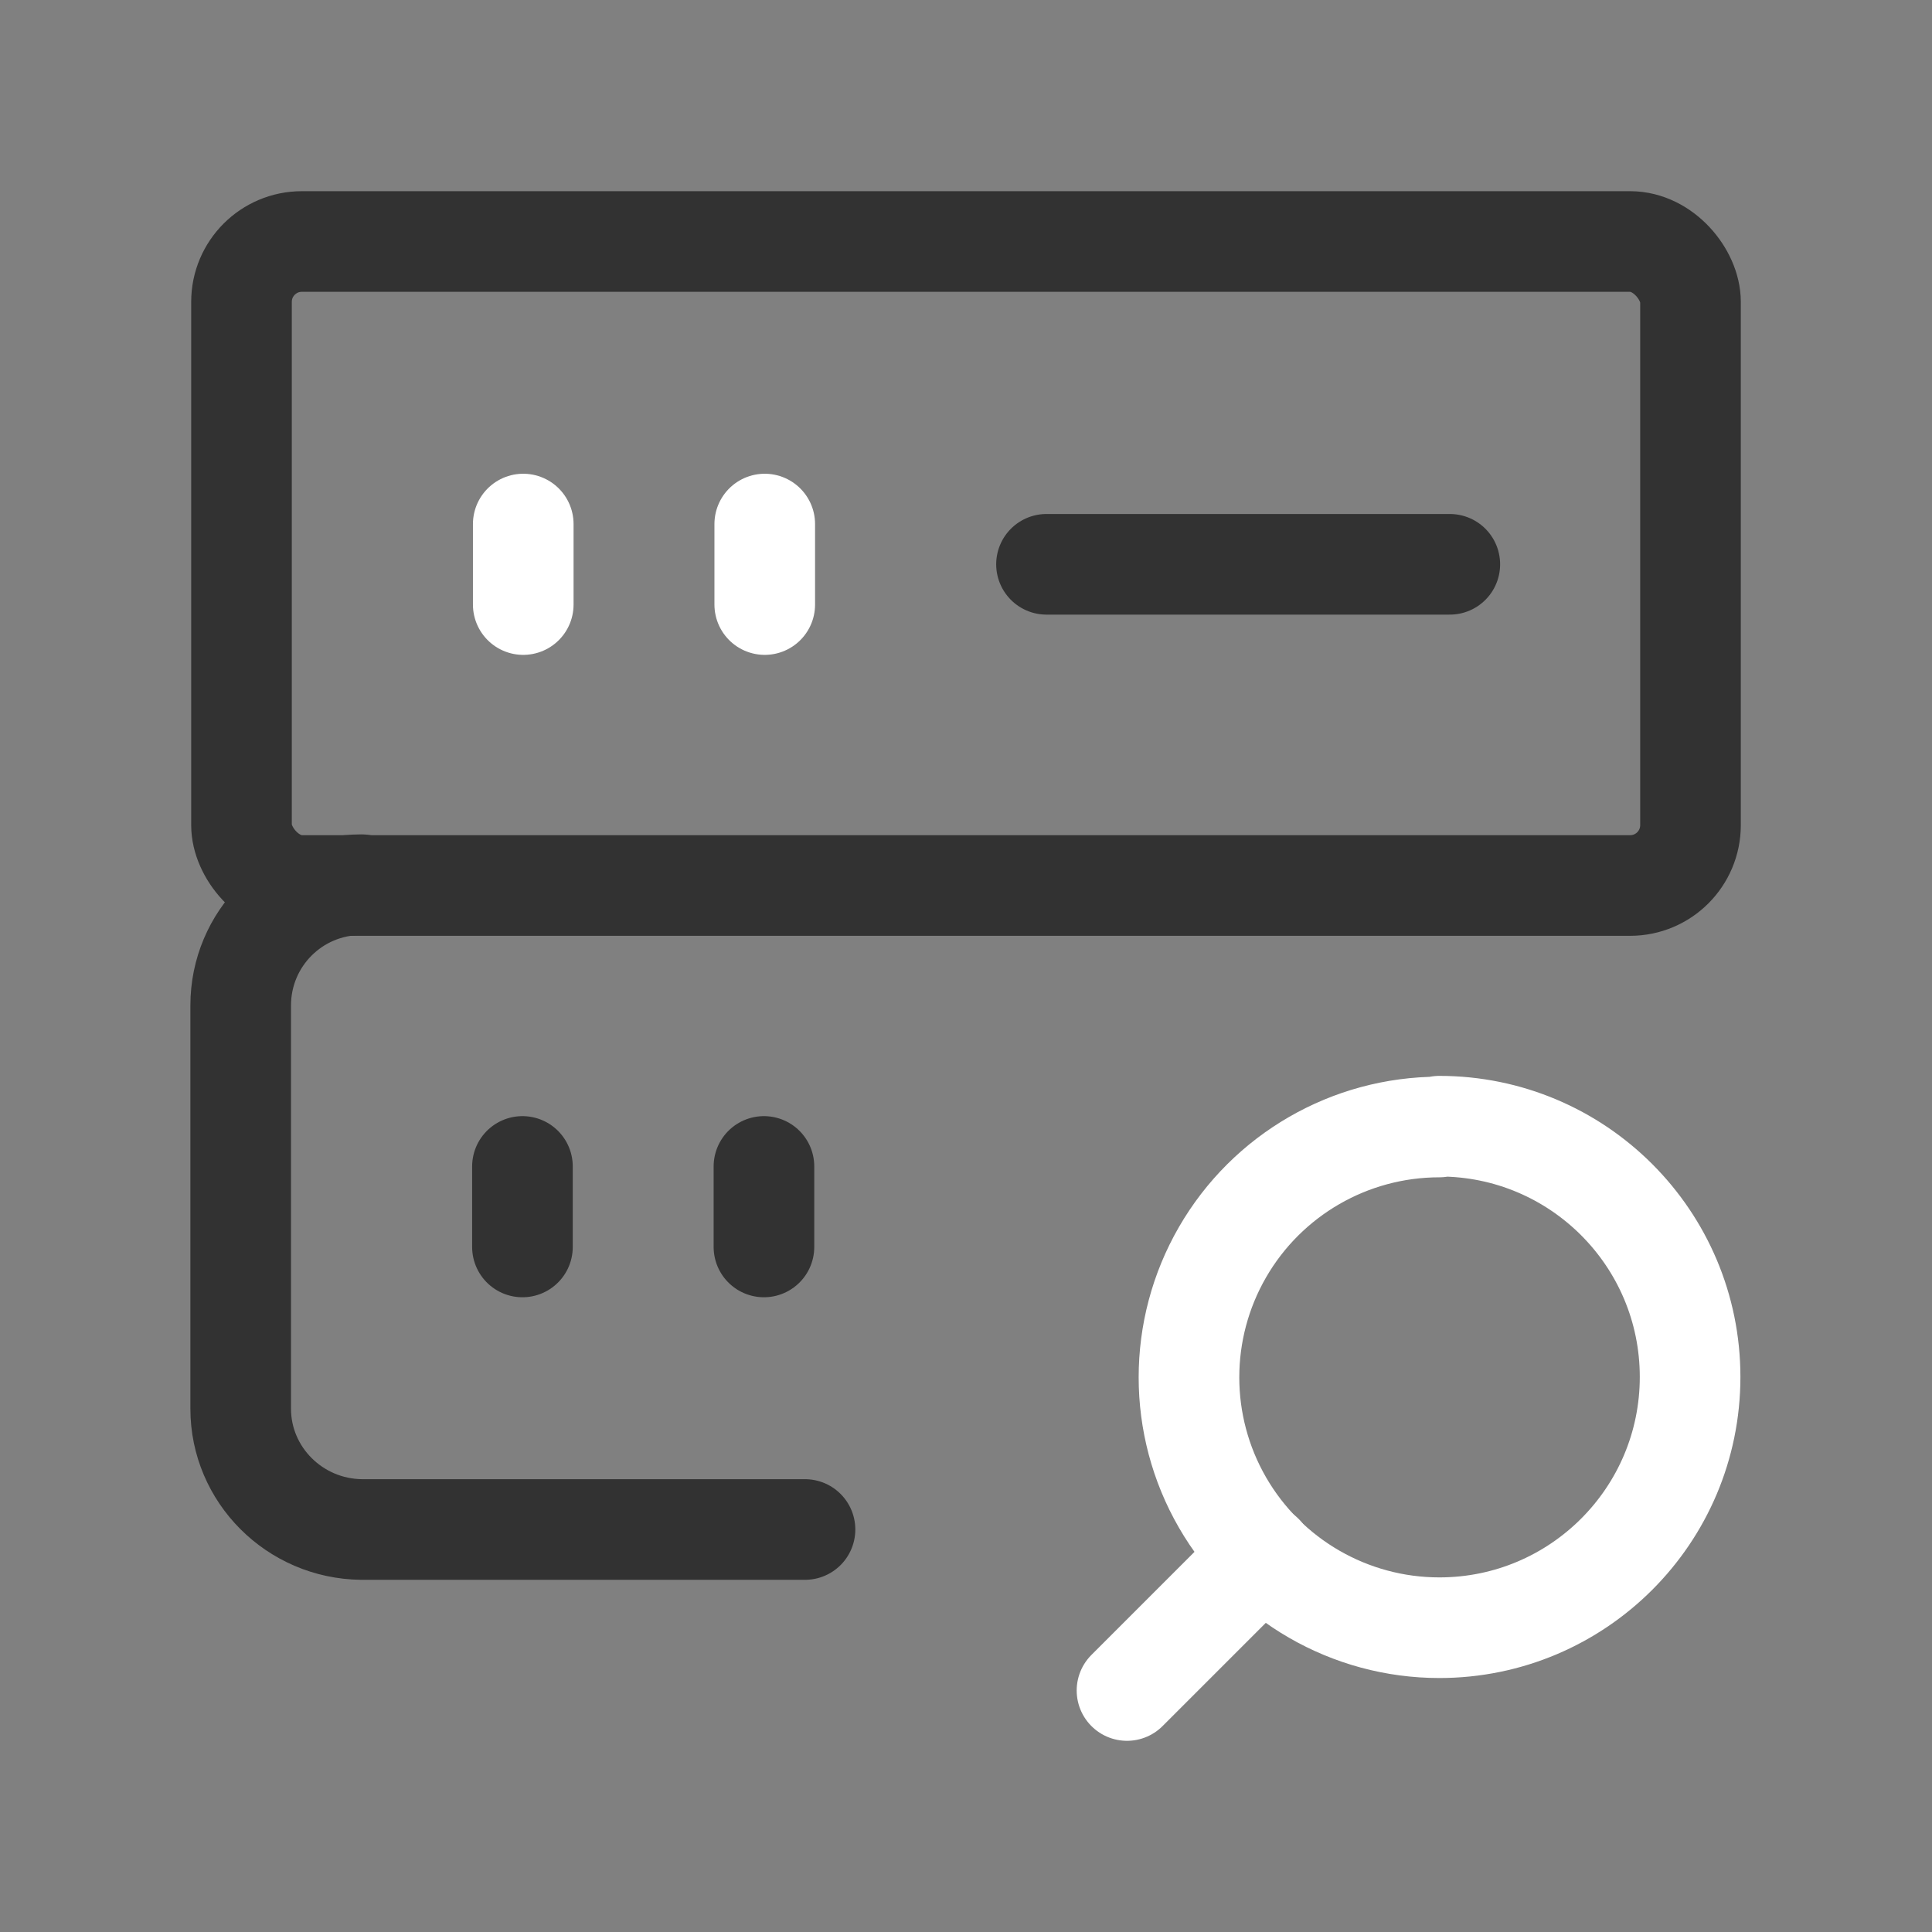
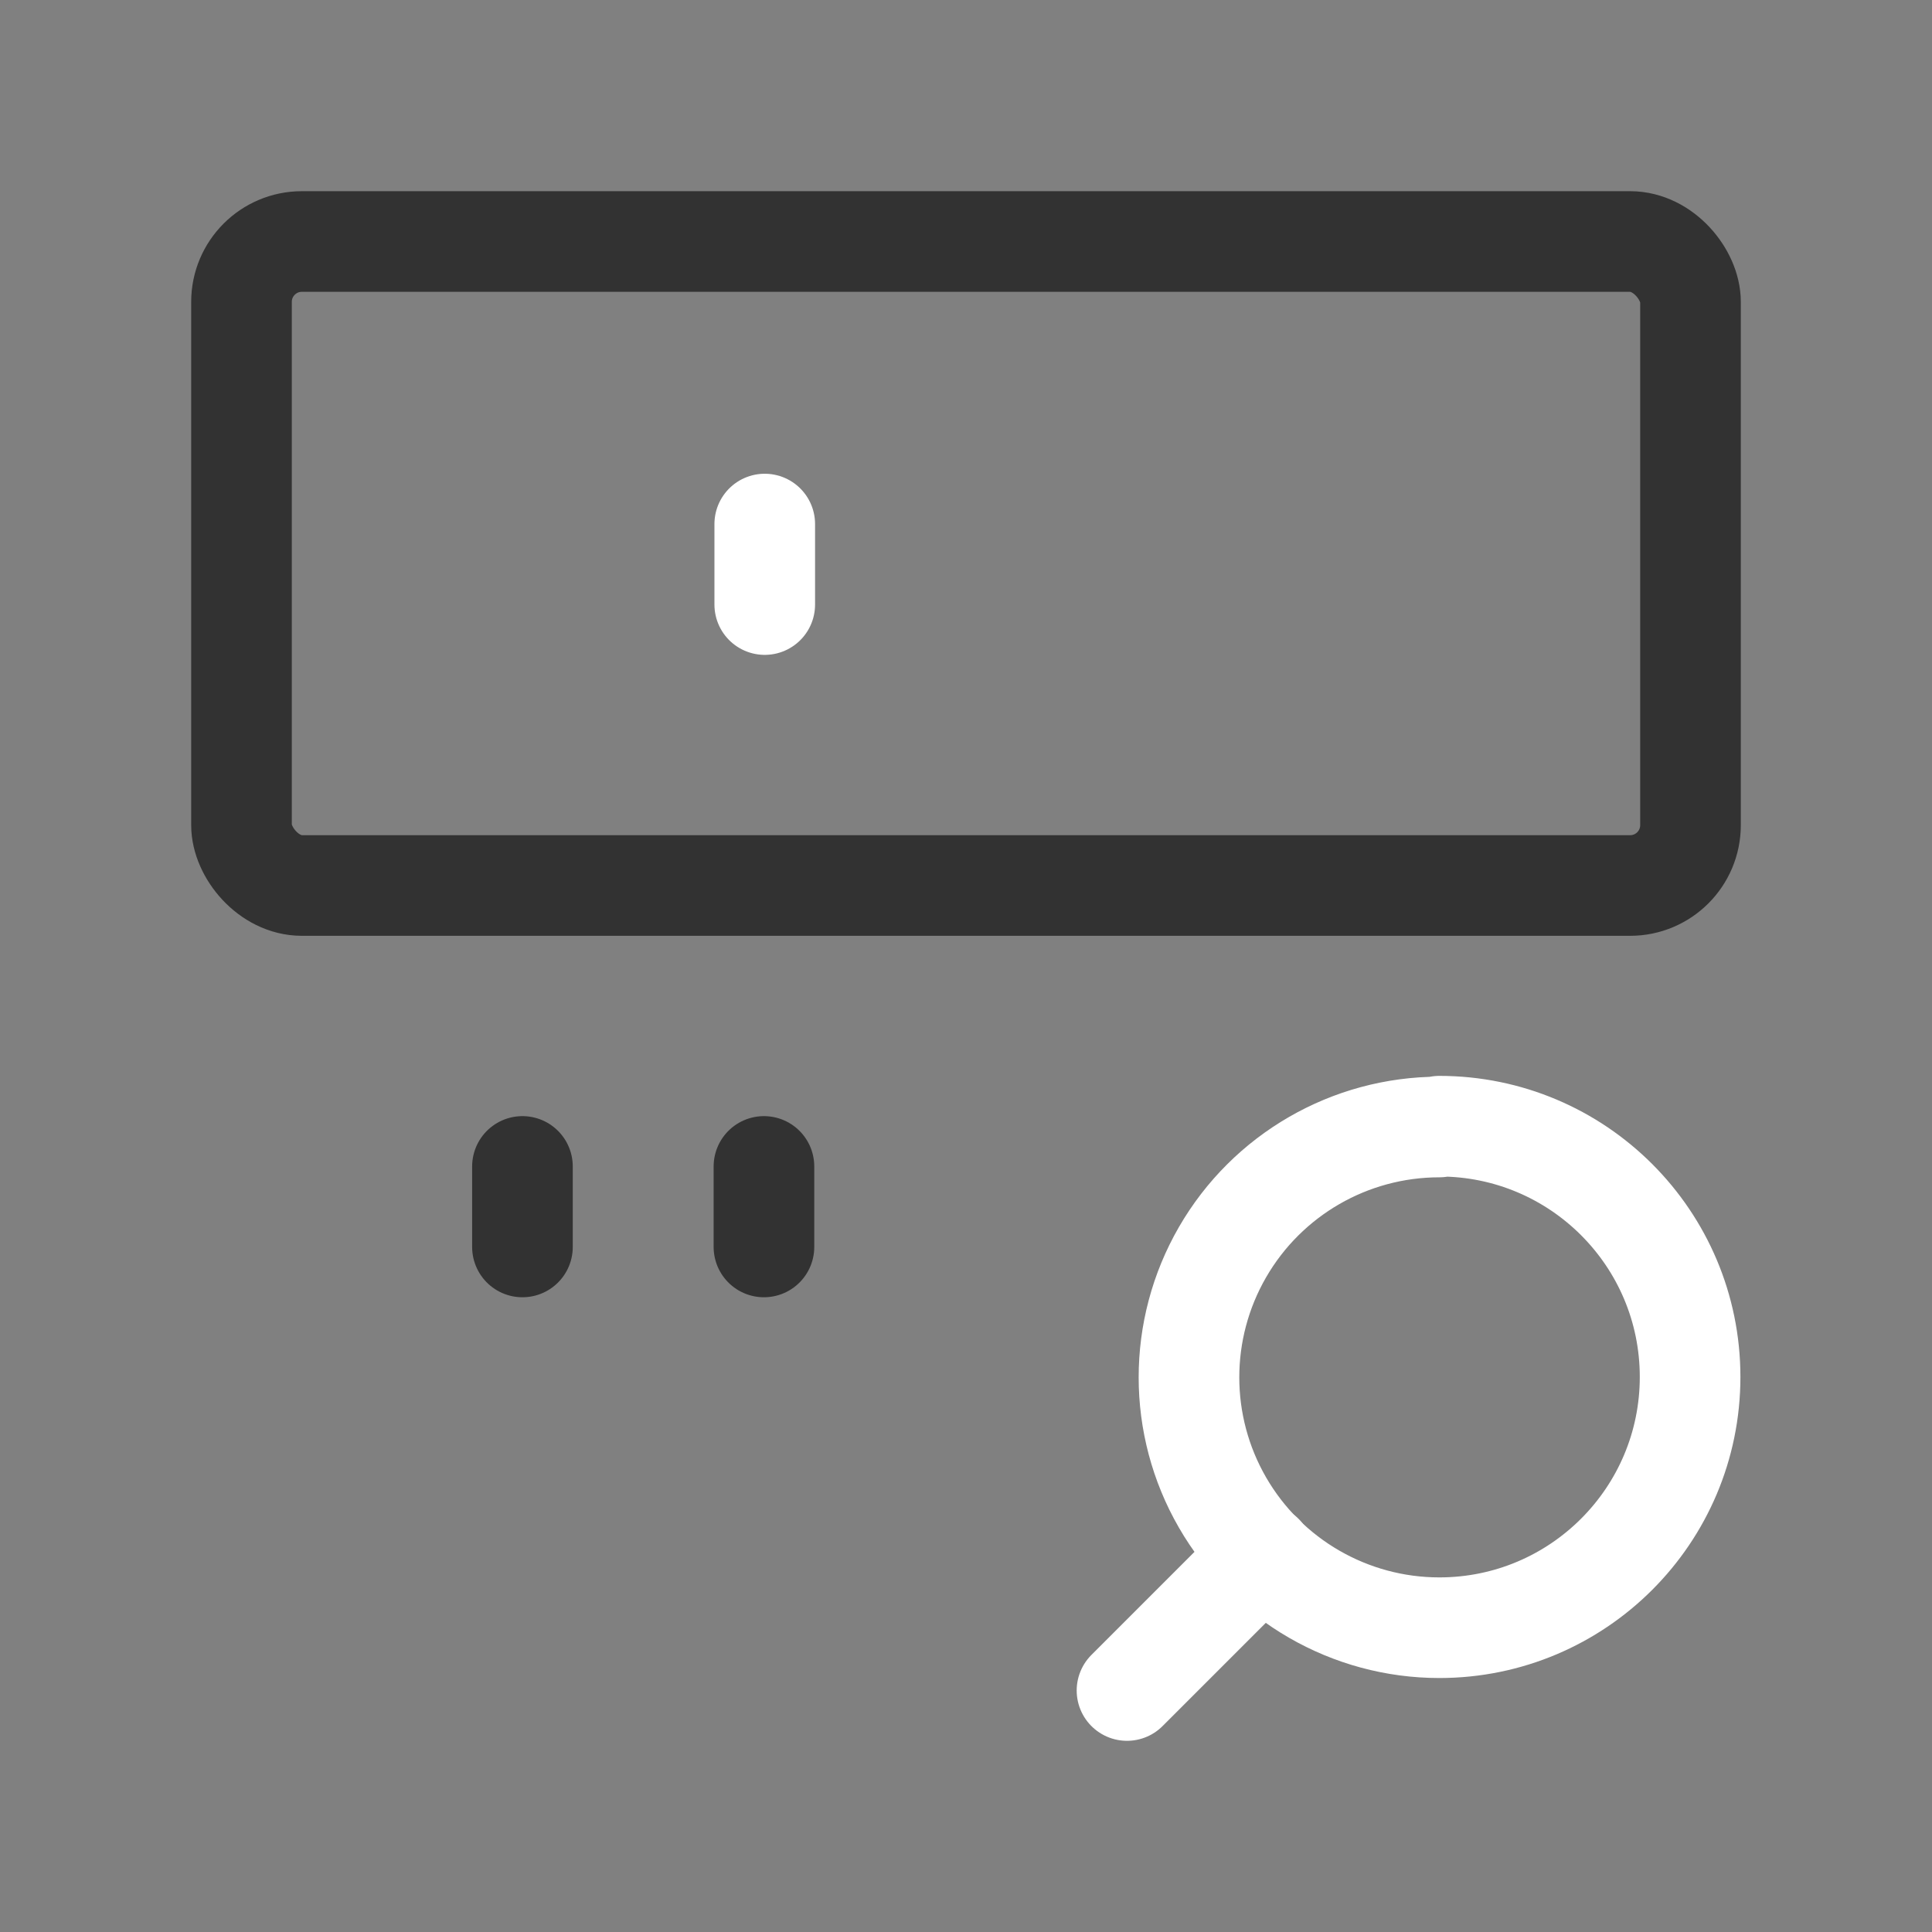
<svg xmlns="http://www.w3.org/2000/svg" width="48px" height="48px" viewBox="0 0 48 48" version="1.1">
  <rect x="0" y="0" width="48" height="48" fill="#808080" stroke="none" />
  <title>server-databases-2-search-loap</title>
  <g id="Page-1" stroke="none" stroke-width="1" fill="none" fill-rule="evenodd">
    <g id="Hakkimizda" transform="translate(-1140, -1122)">
      <g id="server-databases-2-search-loap" transform="translate(1140, 1122)">
        <g id="Group" stroke-linecap="round" stroke-linejoin="round" transform="translate(5.98, 6)" stroke-width="2.5">
          <line x1="7" y1="22.98" x2="7" y2="24.98" id="Path" stroke="#323232" />
          <line x1="13" y1="22.98" x2="13" y2="24.98" id="Path" stroke="#323232" />
-           <line x1="20.02" y1="8.02" x2="30.04" y2="8.02" id="Path" stroke="#323232" />
-           <line x1="7.02" y1="7.02" x2="7.02" y2="9.02" id="Path" stroke="#FFFFFF" />
          <line x1="13.02" y1="7.02" x2="13.02" y2="9.02" id="Path" stroke="#FFFFFF" />
          <rect id="Rectangle" stroke="#323232" x="0.02" y="0" width="36" height="16" rx="1.5" />
-           <path d="M14.02,32 L3.02,32 L3,32 C1.34,31.98 0,30.64 0,29 C0,29 0,29 0,29 L0,19 L0,18.98 C0,17.32 1.34,15.98 3,15.98" id="Path" stroke="#323232" />
          <path d="M29.78,22 C27.558,22 25.504,23.186 24.393,25.11 C23.282,27.034 23.282,29.406 24.393,31.33 C25.504,33.254 27.558,34.44 29.78,34.44 C33.221,34.44 36.01,31.651 36.01,28.21 C36.01,24.769 33.221,21.98 29.78,21.98 L29.78,22 Z" id="Path" stroke="#FFFFFF" />
          <line x1="22.02" y1="36" x2="25.4" y2="32.62" id="Path" stroke="#FFFFFF" />
        </g>
        <polygon id="Path" points="0 0 48 0 48 48 0 48" />
      </g>
    </g>
  </g>
</svg>